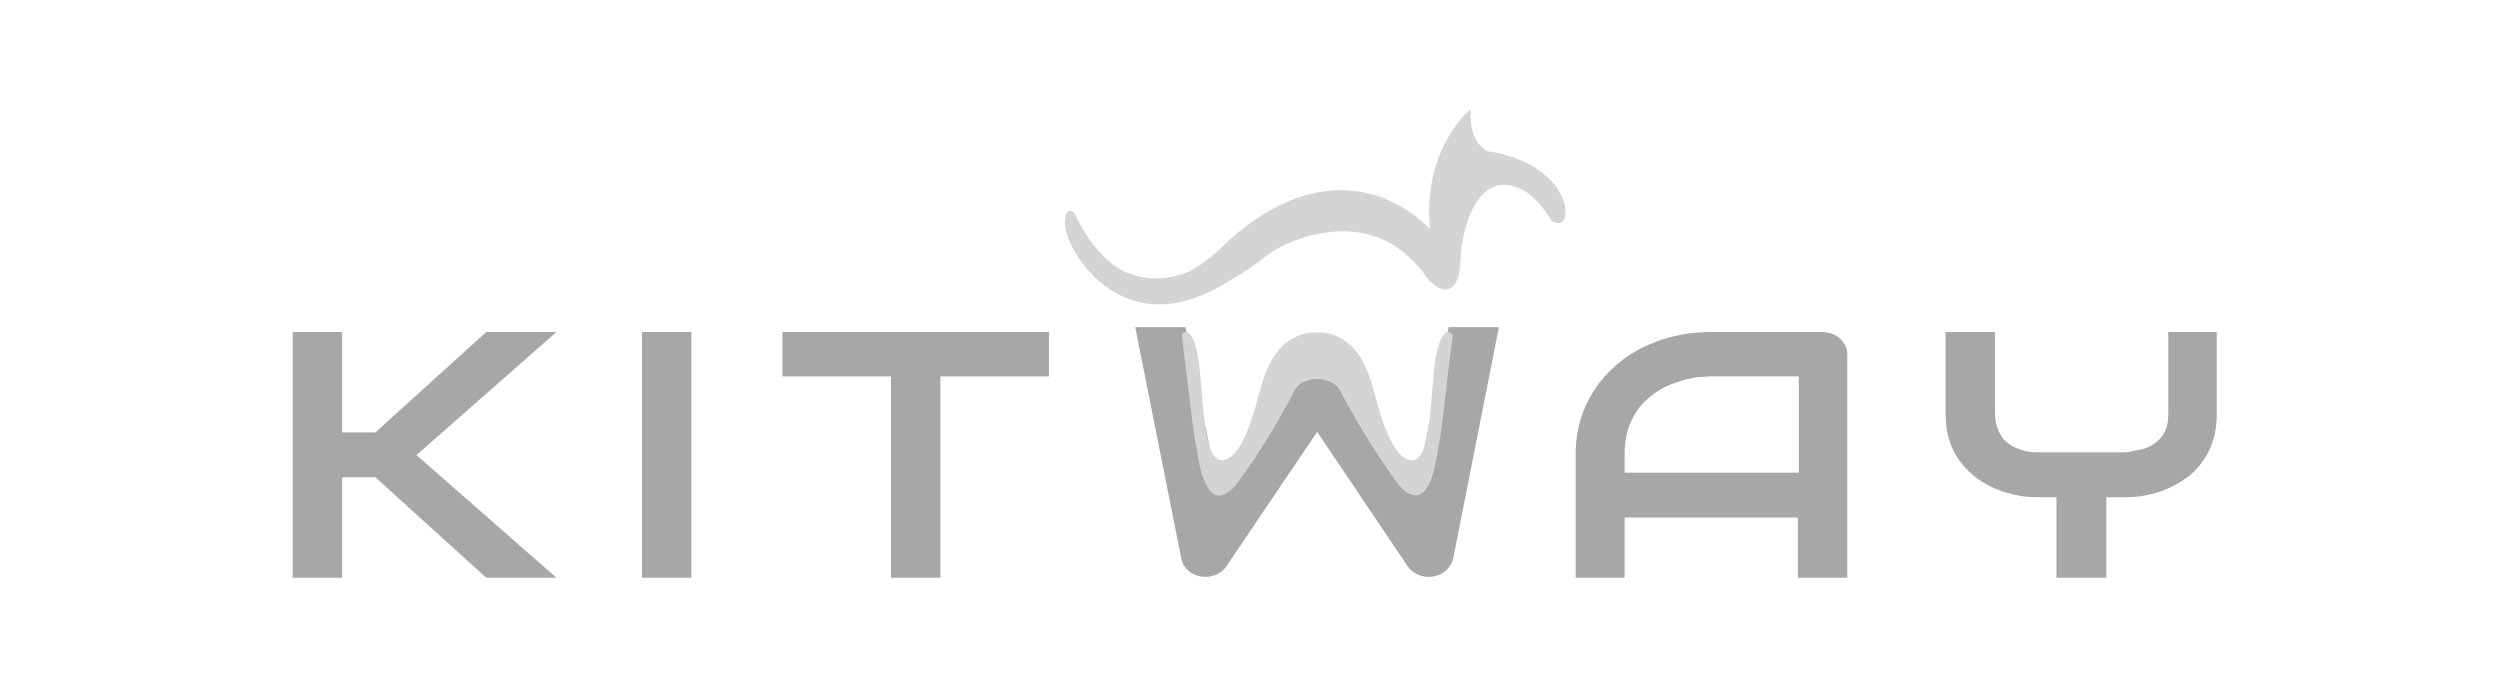
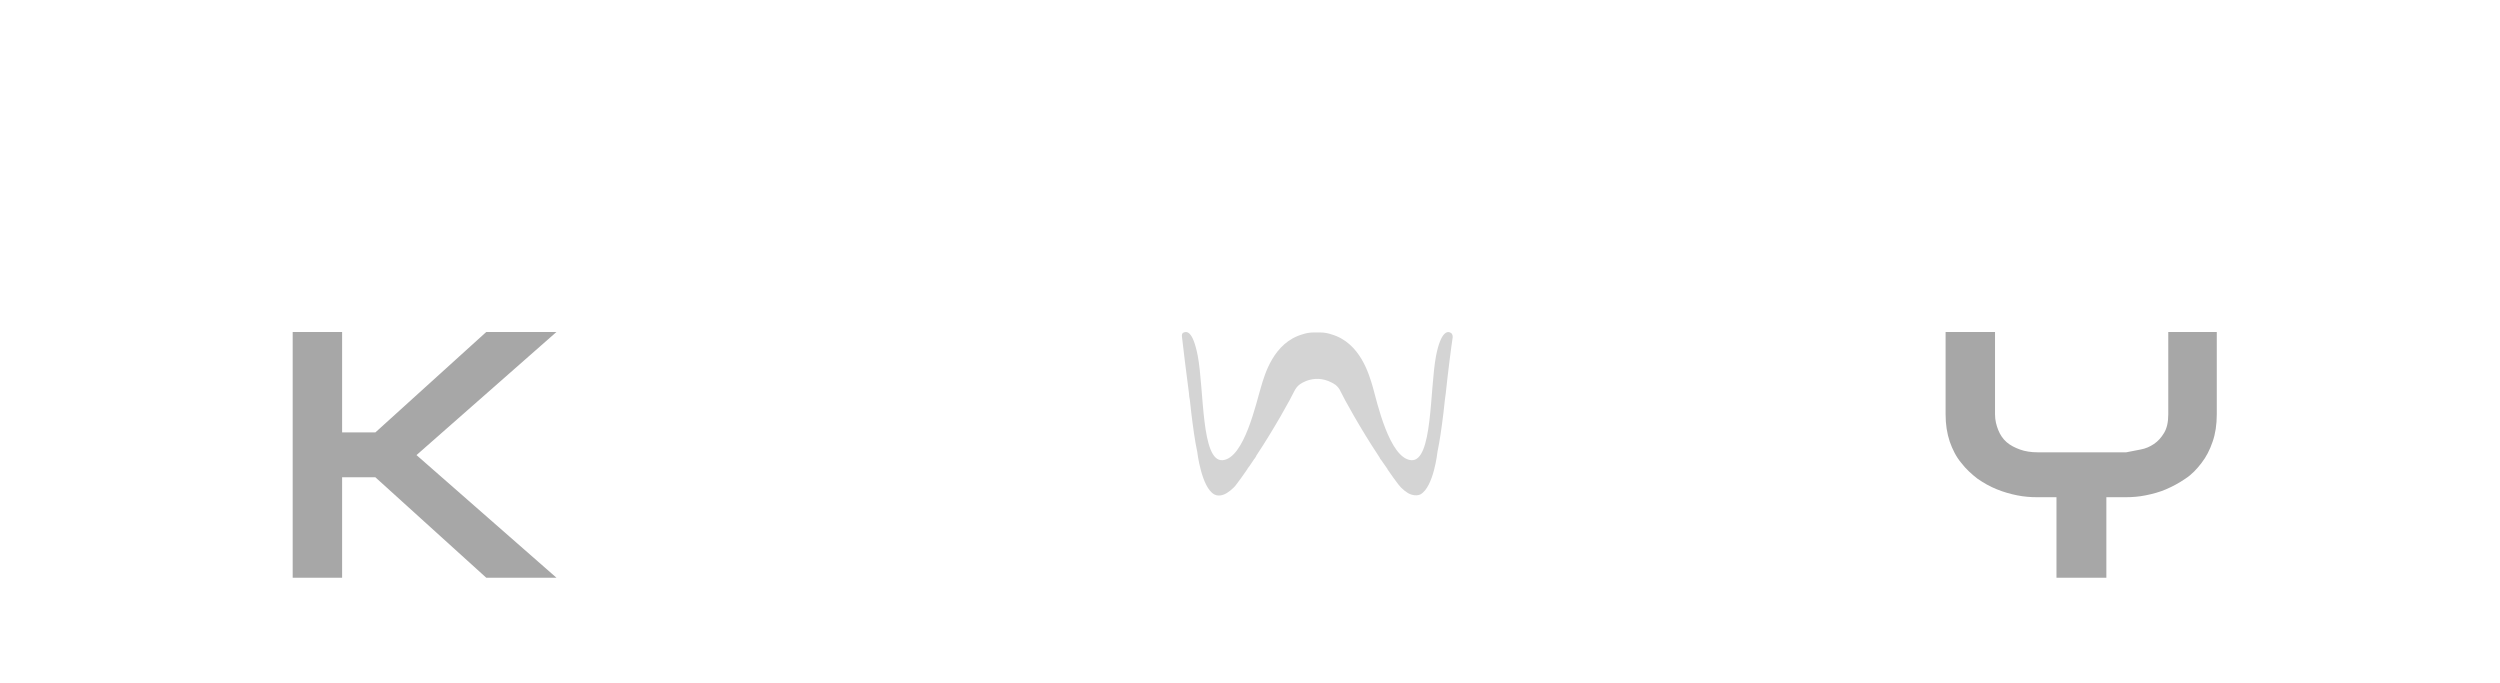
<svg xmlns="http://www.w3.org/2000/svg" width="205" height="56" viewBox="0 0 205 56" fill="none">
-   <path d="M122.911 26.825L119.166 45.778C119.082 46.154 118.895 46.478 118.604 46.751C118.312 47.023 117.959 47.197 117.542 47.273C117.116 47.338 116.71 47.296 116.325 47.146C115.95 46.995 115.654 46.76 115.435 46.441L108.006 35.413L100.562 46.441C100.385 46.713 100.14 46.925 99.828 47.075C99.526 47.225 99.199 47.301 98.845 47.301C98.356 47.301 97.924 47.16 97.55 46.878C97.175 46.596 96.946 46.229 96.863 45.778L93.086 26.825H97.206L99.891 40.179L106.29 30.957C106.466 30.684 106.706 30.473 107.008 30.322C107.32 30.172 107.653 30.097 108.006 30.097C108.36 30.097 108.688 30.172 108.99 30.322C109.291 30.473 109.541 30.684 109.739 30.957L116.107 40.179L118.791 26.825H122.911Z" fill="#A7A7A7" />
-   <path d="M128.366 17.283C128.328 15.689 126.547 13.07 121.926 12.387C121.926 12.387 120.486 11.666 120.6 9.351V9.047C120.6 8.972 120.524 9.009 120.524 9.009C119.956 9.503 116.66 12.691 117.266 18.801C117.266 18.801 111.091 11.59 101.848 18.801C101.318 19.218 100.825 19.636 100.295 20.167C100.106 20.357 99.462 20.964 98.666 21.534C98.515 21.647 98.363 21.761 98.174 21.875C97.947 22.027 97.719 22.141 97.53 22.255C97.454 22.293 96.28 22.824 94.764 22.824C94.575 22.824 94.386 22.824 94.158 22.786C93.742 22.748 93.325 22.672 92.87 22.52C92.378 22.368 92.037 22.217 91.772 22.027C90.522 21.268 89.272 19.902 88.173 17.625C88.097 17.435 88.021 17.359 87.984 17.359C87.946 17.359 87.908 17.321 87.87 17.321C87.756 17.283 87.643 17.283 87.529 17.397C87.529 17.397 87.529 17.435 87.491 17.435C87.415 17.587 87.226 17.966 87.377 18.763C87.718 20.888 91.923 27.682 99.5 23.773C99.5 23.773 102.189 22.368 103.818 21.002C104.955 20.053 108.781 18.232 112.455 19.294C112.796 19.408 113.137 19.522 113.478 19.674C114.463 20.129 115.296 20.812 115.902 21.42C116.168 21.723 116.509 22.065 116.698 22.331C116.736 22.406 116.812 22.482 116.85 22.558C116.85 22.596 116.887 22.596 116.887 22.634C117.266 23.09 117.759 23.583 118.289 23.697C118.365 23.735 118.478 23.735 118.592 23.735C118.592 23.735 118.592 23.735 118.63 23.735H118.668C118.744 23.735 118.819 23.697 118.857 23.659C119.274 23.469 119.501 23.052 119.577 22.71C119.577 22.672 119.577 22.634 119.615 22.596C119.615 22.52 119.653 22.444 119.653 22.368C119.729 21.685 119.842 20.319 119.842 20.281C120.145 17.928 121.547 13.602 125.108 15.727C125.108 15.727 126.244 16.41 127.153 18.004C127.153 18.004 127.267 18.156 127.343 18.194C127.608 18.308 128.403 18.573 128.366 17.283Z" fill="#D4D4D4" />
  <path d="M118.972 27.298C118.744 27.146 118.176 27.07 117.759 29.158C117.229 31.928 117.494 37.886 115.714 37.735C113.933 37.583 112.911 32.953 112.57 31.738C112.267 30.714 111.547 28.095 109.16 27.412C108.933 27.336 108.63 27.26 108.213 27.26C108.175 27.26 108.137 27.26 108.1 27.26C108.062 27.26 108.024 27.26 107.986 27.26C107.948 27.26 107.91 27.26 107.872 27.26C107.834 27.26 107.796 27.26 107.759 27.26C107.342 27.26 107.039 27.336 106.812 27.412C104.425 28.095 103.705 30.714 103.402 31.738C103.023 32.953 102.038 37.583 100.258 37.735C98.478 37.886 98.743 31.928 98.212 29.158C97.796 27.032 97.265 27.146 97 27.298C96.962 27.336 96.886 27.412 96.924 27.64C97 28.399 97.303 30.752 97.493 32.232C97.493 32.421 97.531 32.611 97.568 32.801C97.606 33.105 97.644 33.446 97.682 33.826C97.834 35.078 97.985 36.179 98.174 37.051C98.174 37.051 98.515 39.974 99.576 40.543C99.993 40.771 100.485 40.505 100.599 40.429C100.788 40.315 100.978 40.163 101.167 39.974C101.243 39.898 101.319 39.822 101.394 39.708C101.622 39.404 101.963 38.949 102.266 38.494C102.304 38.456 102.304 38.418 102.304 38.418C102.493 38.19 102.645 37.924 102.834 37.659C102.834 37.659 102.834 37.621 102.872 37.621C102.91 37.545 102.985 37.469 103.023 37.355C104.463 35.192 105.865 32.649 106.13 32.08C106.243 31.852 106.395 31.662 106.546 31.549C106.584 31.511 107.91 30.486 109.501 31.549C109.691 31.7 109.842 31.89 109.918 32.08C110.183 32.649 111.585 35.192 113.024 37.355C113.062 37.431 113.138 37.507 113.176 37.621C113.176 37.621 113.176 37.659 113.214 37.659C113.403 37.924 113.555 38.152 113.744 38.418C113.744 38.418 113.782 38.456 113.782 38.494C114.085 38.949 114.426 39.404 114.653 39.708C114.729 39.784 114.805 39.898 114.88 39.974C115.07 40.163 115.259 40.315 115.449 40.429C115.562 40.505 116.055 40.733 116.471 40.543C117.57 39.936 117.873 37.051 117.873 37.051C118.062 36.141 118.214 35.078 118.366 33.826C118.403 33.446 118.441 33.105 118.479 32.801C118.517 32.611 118.517 32.421 118.555 32.232C118.706 30.752 119.01 28.361 119.123 27.64C119.123 27.45 119.047 27.336 118.972 27.298Z" fill="#D4D4D4" />
-   <path d="M56.694 27.222H52.641V47.374H56.694V27.222Z" fill="#A7A7A7" />
-   <path d="M64.156 30.865H73.058V47.374H77.112V30.865H86.014V27.222H64.156V30.865Z" fill="#A7A7A7" />
-   <path d="M150.872 27.753C150.682 27.601 150.455 27.449 150.228 27.373C149.962 27.298 149.697 27.222 149.432 27.222H140.34C138.749 27.222 137.234 27.487 135.908 27.981C134.544 28.474 133.37 29.157 132.385 30.068C131.4 30.941 130.605 32.004 130.037 33.256C129.468 34.508 129.203 35.837 129.203 37.317V47.374H133.219V42.44H147.424V47.374H151.478V29.081C151.478 28.816 151.44 28.588 151.326 28.36C151.212 28.133 151.061 27.943 150.872 27.753ZM147.424 38.759H133.219V37.279C133.219 36.254 133.37 35.381 133.711 34.66C134.014 33.939 134.431 33.332 134.923 32.876C135.416 32.383 135.946 32.041 136.514 31.738C137.083 31.472 137.651 31.282 138.181 31.131C138.711 31.017 139.166 30.903 139.583 30.903C139.999 30.865 140.227 30.865 140.378 30.865H147.5V38.759H147.424Z" fill="#A7A7A7" />
  <path d="M177.798 27.222V33.977C177.798 34.622 177.684 35.116 177.457 35.495C177.23 35.875 176.965 36.178 176.624 36.406C176.283 36.634 175.942 36.785 175.525 36.861C175.109 36.937 174.73 37.013 174.351 37.089H167.078C166.547 37.089 166.055 37.013 165.638 36.861C165.221 36.709 164.843 36.52 164.539 36.254C164.236 35.989 164.009 35.647 163.858 35.267C163.706 34.888 163.592 34.47 163.592 33.977V27.222H159.539V33.977C159.539 34.812 159.653 35.533 159.88 36.216C160.107 36.861 160.41 37.469 160.827 37.962C161.206 38.455 161.66 38.873 162.153 39.252C162.645 39.594 163.176 39.898 163.744 40.125C164.312 40.353 164.843 40.505 165.411 40.618C165.979 40.732 166.509 40.77 167.002 40.77H168.631V47.374H172.722V40.77H174.351C174.843 40.77 175.374 40.732 175.942 40.618C176.51 40.505 177.078 40.353 177.609 40.125C178.139 39.898 178.707 39.594 179.2 39.252C179.73 38.911 180.147 38.455 180.526 37.962C180.904 37.469 181.207 36.899 181.435 36.216C181.662 35.571 181.776 34.812 181.776 33.977V27.222H177.798Z" fill="#A7A7A7" />
  <path d="M39.873 27.222L30.781 35.457H28.053V27.222H24V47.374H28.053V39.138H30.781L39.873 47.374H45.63L34.152 37.317L45.63 27.222H39.873Z" fill="#A7A7A7" />
</svg>